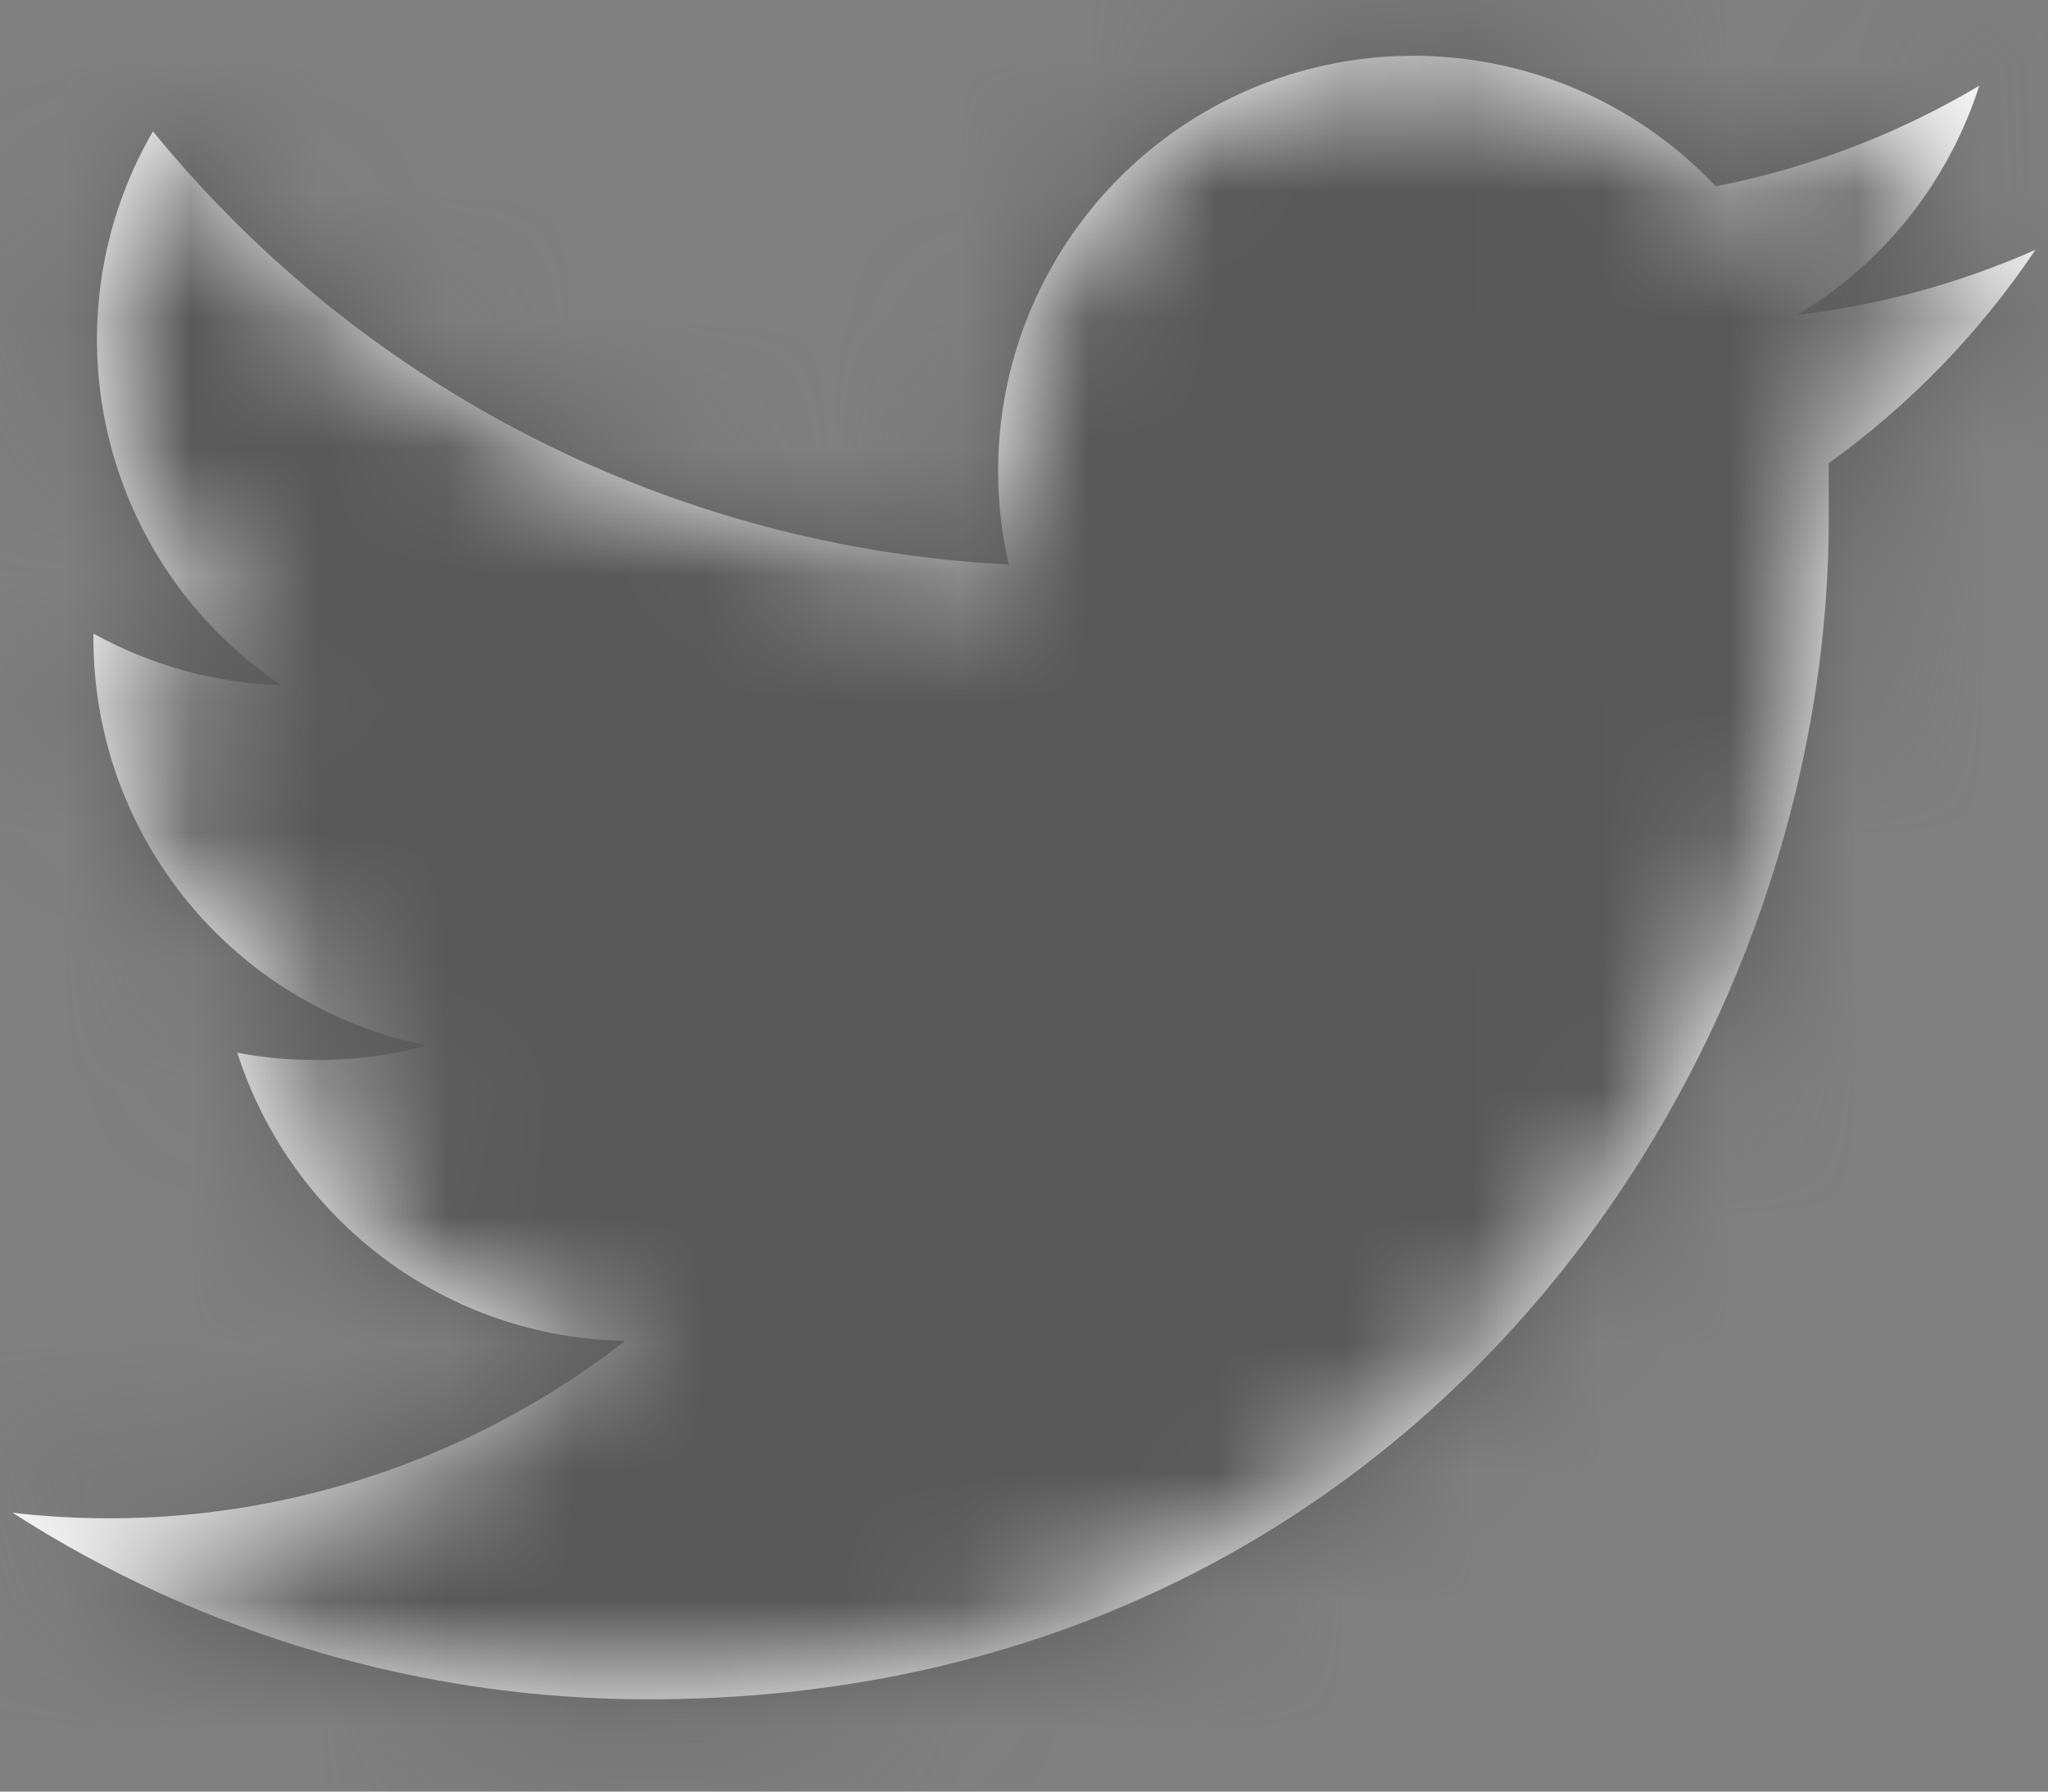
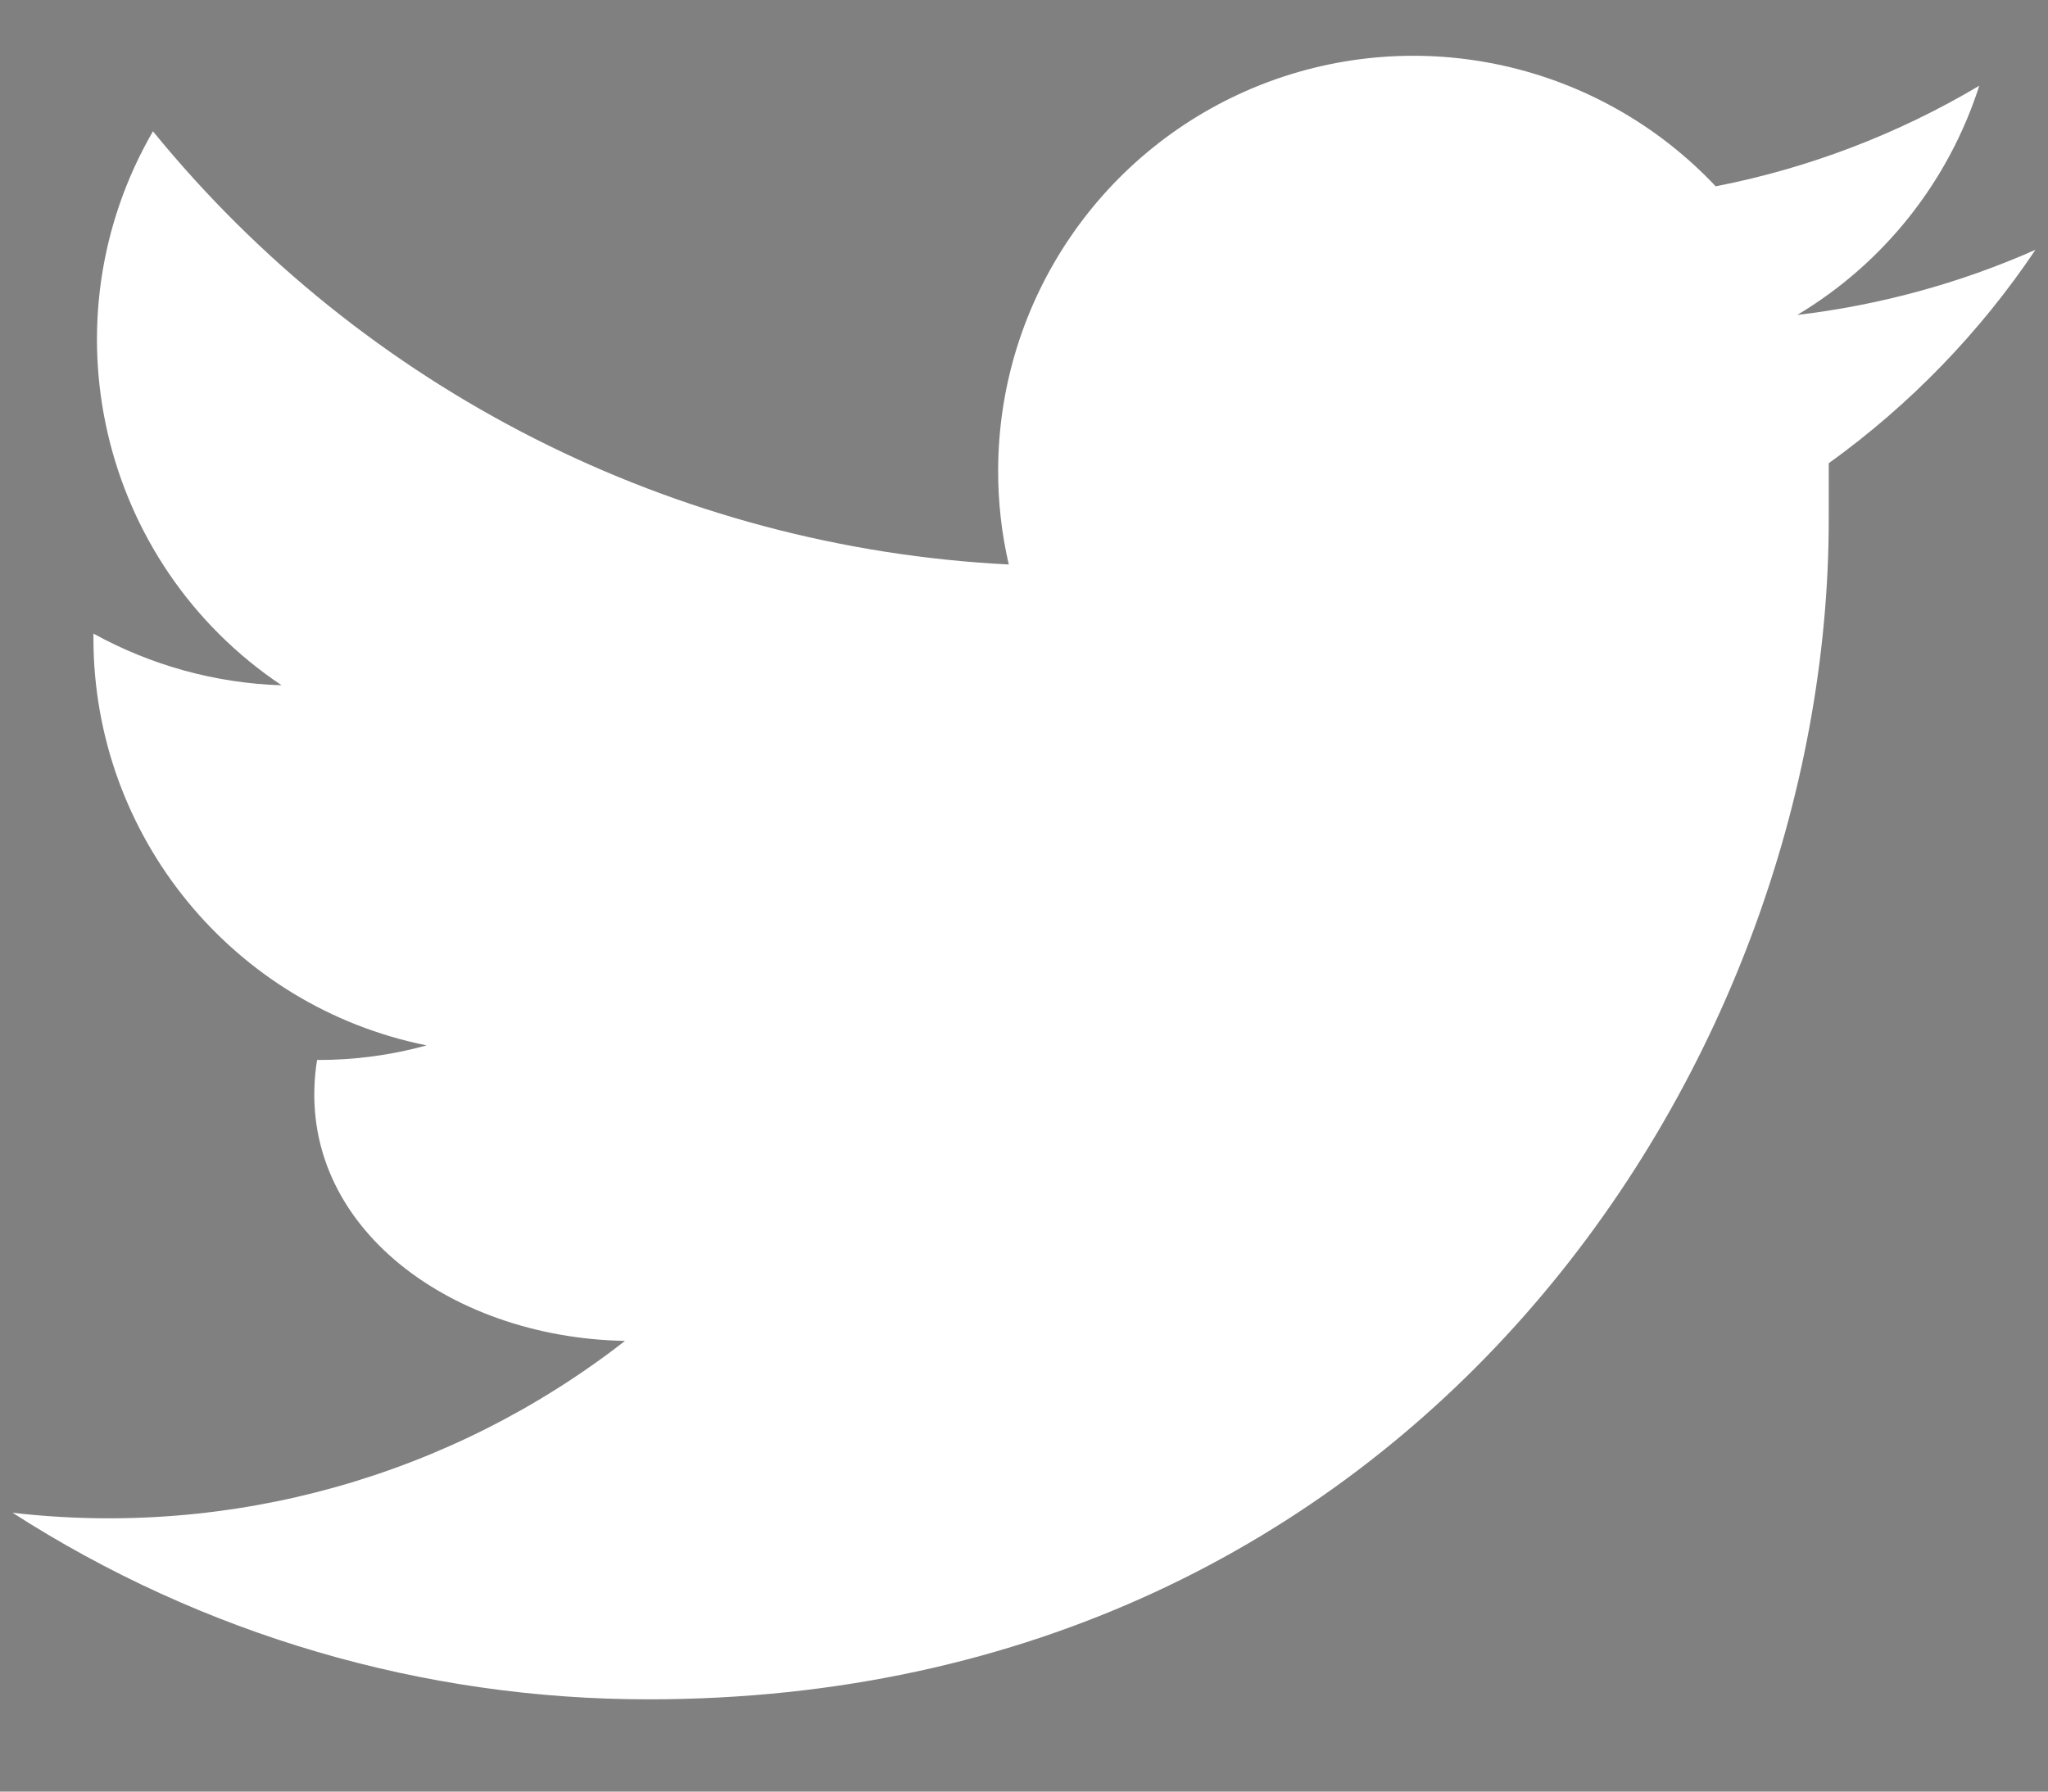
<svg xmlns="http://www.w3.org/2000/svg" xmlns:xlink="http://www.w3.org/1999/xlink" width="16px" height="14px" viewBox="0 0 16 14" version="1.1">
  <rect x="0" y="0" width="16" height="14" fill="#808080" stroke="none" />
  <title>Fill / Greyscale 1</title>
  <desc>Created with Sketch.</desc>
  <defs>
-     <path d="M15.902,1.952 C15.311,2.214 14.683,2.385 14.041,2.461 C14.717,2.057 15.223,1.42 15.463,0.67 C14.827,1.048 14.131,1.314 13.404,1.456 C12.493,0.489 11.085,0.175 9.849,0.663 C8.614,1.152 7.801,2.344 7.798,3.673 C7.797,3.921 7.825,4.169 7.881,4.411 C5.274,4.28 2.844,3.05 1.195,1.026 C0.337,2.508 0.777,4.402 2.2,5.355 C1.685,5.339 1.181,5.2 0.73,4.951 L0.73,4.99 C0.731,6.534 1.82,7.864 3.333,8.169 C3.054,8.246 2.766,8.284 2.477,8.283 C2.268,8.284 2.059,8.265 1.854,8.226 C2.277,9.548 3.495,10.454 4.883,10.478 C3.526,11.536 1.807,12.019 0.098,11.821 C1.58,12.774 3.305,13.28 5.067,13.279 C11.034,13.279 14.287,8.34 14.287,4.06 C14.287,3.919 14.287,3.779 14.287,3.62 C14.92,3.164 15.467,2.6 15.902,1.952" id="path-1" />
+     <path d="M15.902,1.952 C15.311,2.214 14.683,2.385 14.041,2.461 C14.717,2.057 15.223,1.42 15.463,0.67 C14.827,1.048 14.131,1.314 13.404,1.456 C12.493,0.489 11.085,0.175 9.849,0.663 C8.614,1.152 7.801,2.344 7.798,3.673 C7.797,3.921 7.825,4.169 7.881,4.411 C5.274,4.28 2.844,3.05 1.195,1.026 C0.337,2.508 0.777,4.402 2.2,5.355 C1.685,5.339 1.181,5.2 0.73,4.951 L0.73,4.99 C0.731,6.534 1.82,7.864 3.333,8.169 C3.054,8.246 2.766,8.284 2.477,8.283 C2.277,9.548 3.495,10.454 4.883,10.478 C3.526,11.536 1.807,12.019 0.098,11.821 C1.58,12.774 3.305,13.28 5.067,13.279 C11.034,13.279 14.287,8.34 14.287,4.06 C14.287,3.919 14.287,3.779 14.287,3.62 C14.92,3.164 15.467,2.6 15.902,1.952" id="path-1" />
  </defs>
  <g id="Symbols" stroke="none" stroke-width="1" fill="none" fill-rule="evenodd">
    <g id="Icons-/-Social-/-Circle-/-Twitter-/-outline" transform="translate(-10, -12)">
      <g id="Fill-/-Greyscale-1" transform="translate(10, 12)">
        <mask id="mask-2" fill="white">
          <use xlink:href="#path-1" />
        </mask>
        <use id="Mask" fill="#FFFFFF" fill-rule="nonzero" xlink:href="#path-1" />
        <g id="Fill-/-Greyscale-7-(1)" mask="url(#mask-2)" fill="#585858">
          <g transform="translate(-10, -12)" id="Rectangle-1-Copy">
-             <rect x="0" y="0" width="36" height="36" />
-           </g>
+             </g>
        </g>
      </g>
    </g>
  </g>
</svg>